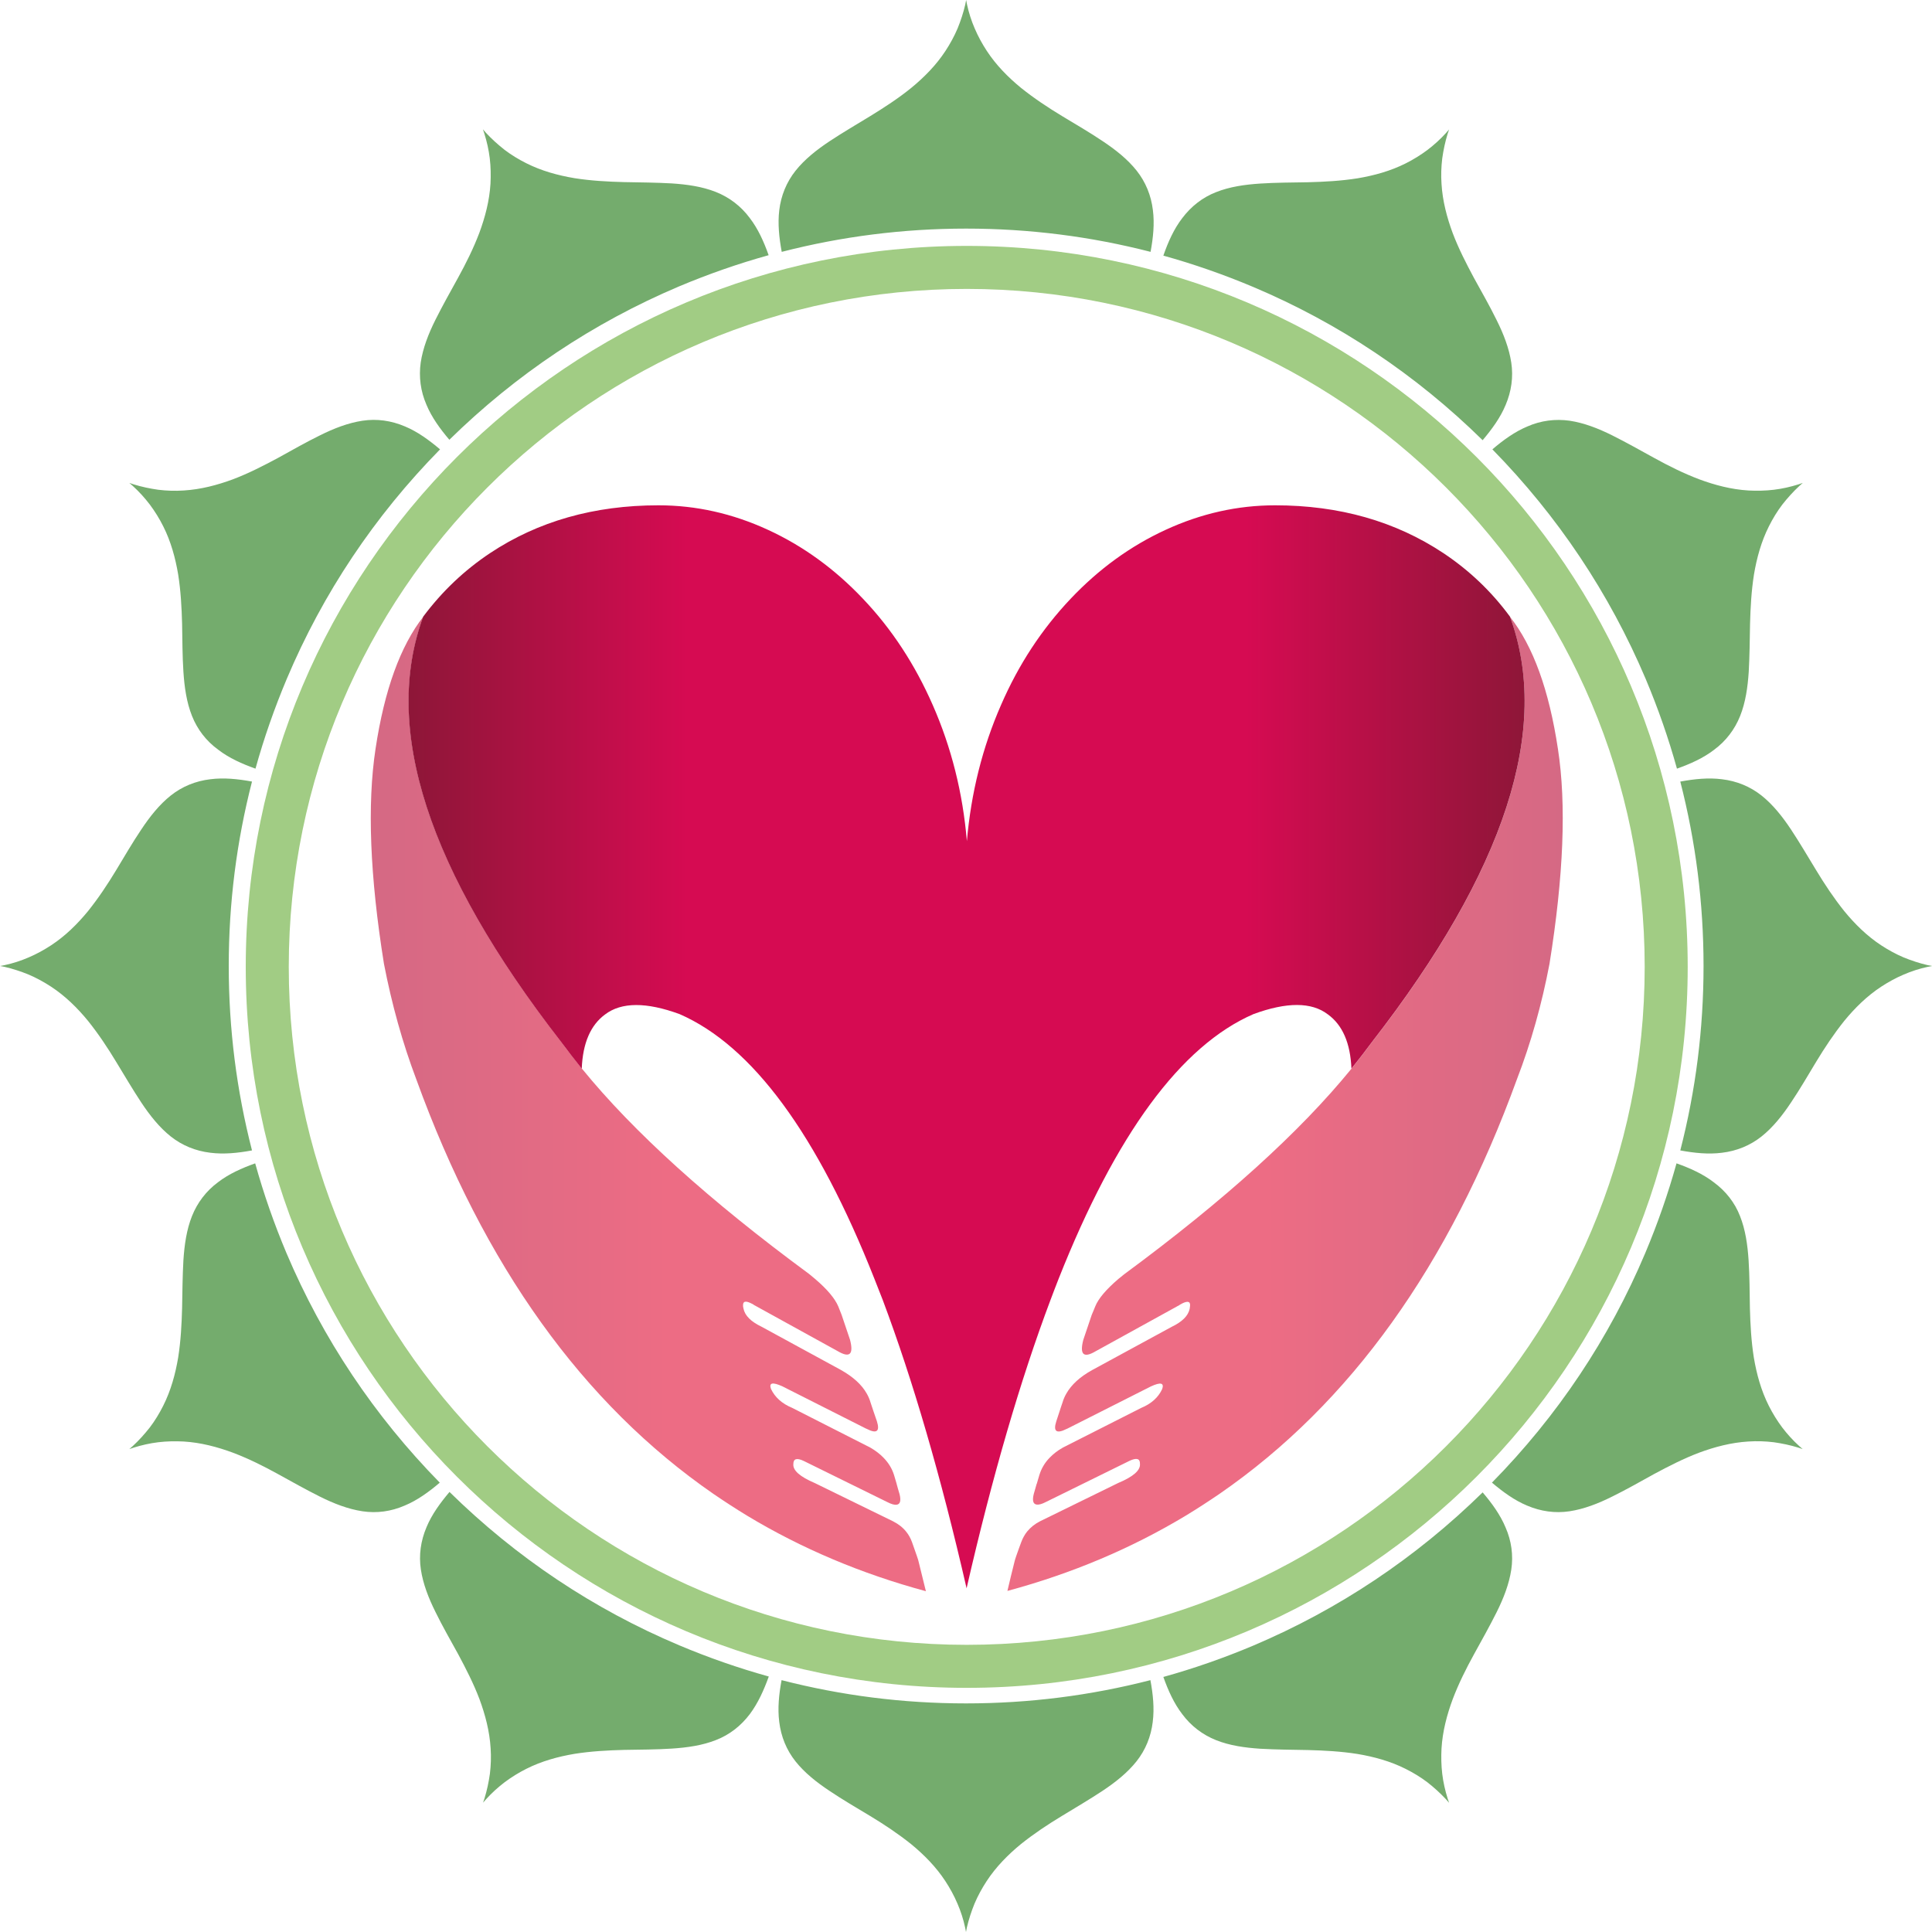
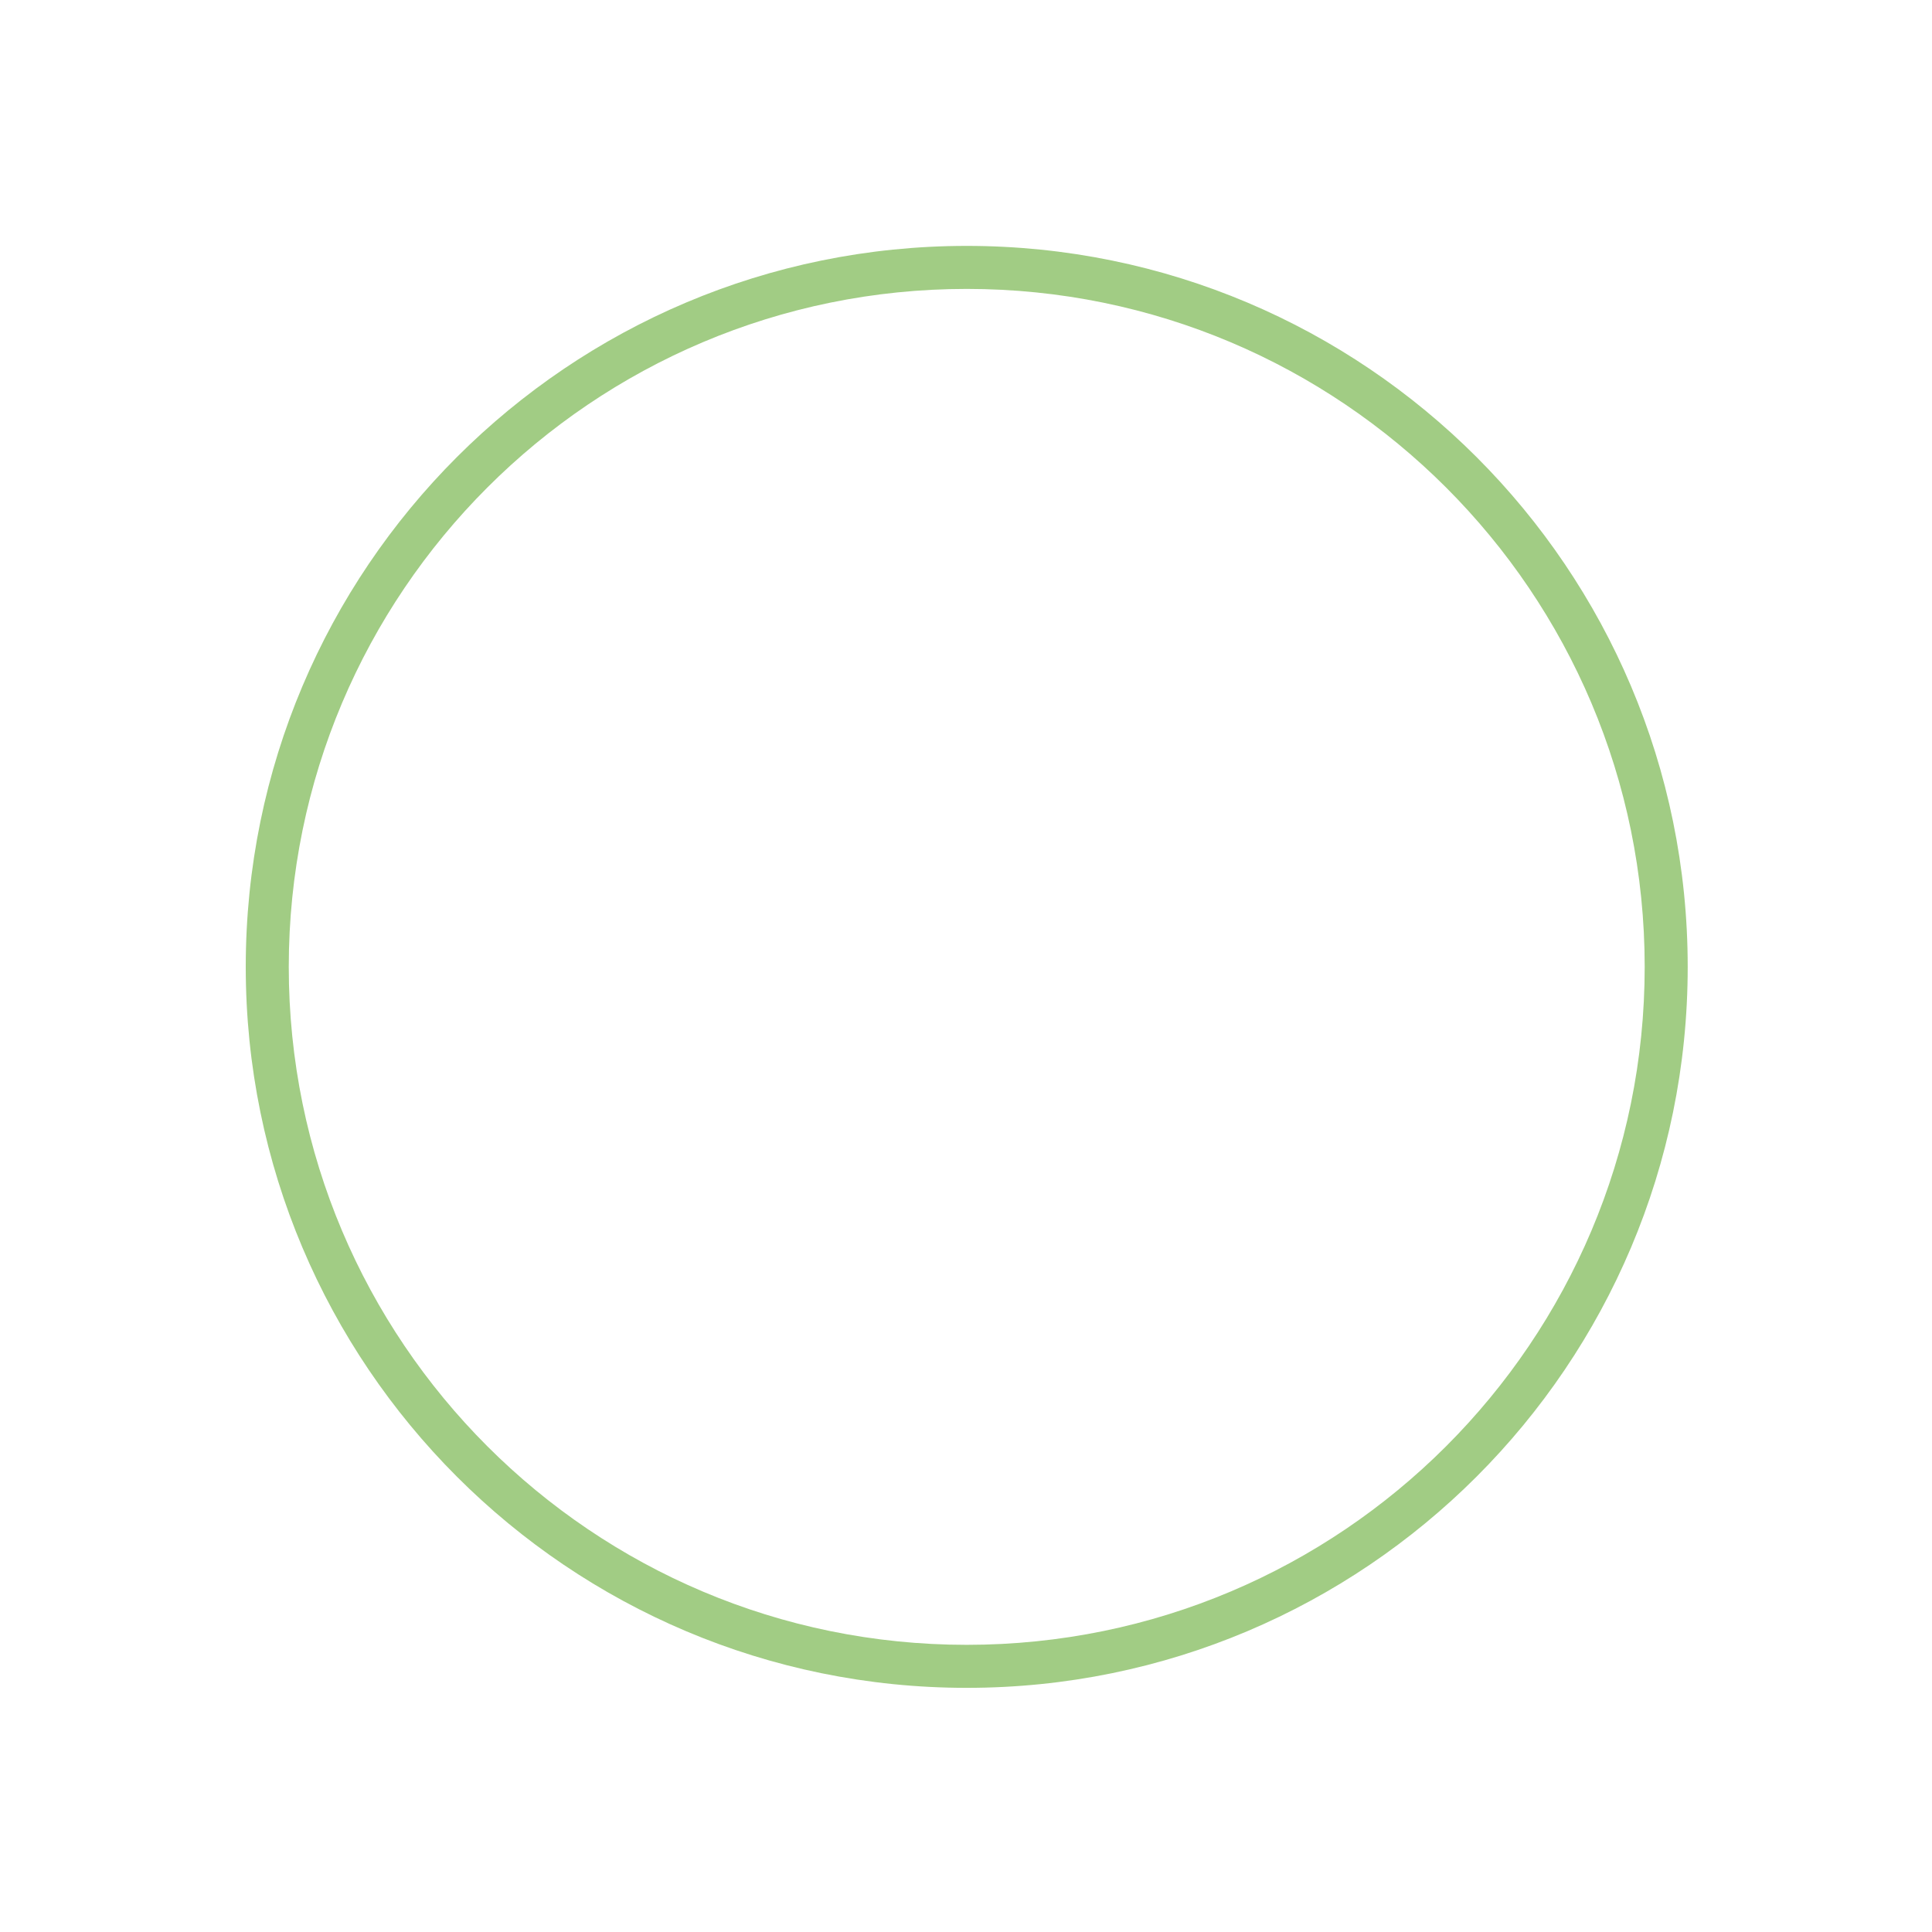
<svg xmlns="http://www.w3.org/2000/svg" xml:space="preserve" style="enable-background:new 0 0 1329.4 1329.4" viewBox="0 0 1329.4 1329.4">
  <path d="M665.2 169.2c-274 0-496.1 222.1-496.1 496.1s222.1 496.1 496.1 496.1 496.1-222.1 496.1-496.1-222.1-496.1-496.1-496.1zm0 962.6c-257.7 0-466.5-208.9-466.5-466.5s208.9-466.5 466.5-466.5 466.5 208.9 466.5 466.5-208.8 466.5-466.5 466.5z" style="fill:#a1cc84" />
  <linearGradient id="a" x1="255.097" x2="1075.352" y1="759.593" y2="759.593" gradientUnits="userSpaceOnUse">
    <stop offset=".003" style="stop-color:#d56984" />
    <stop offset=".25" style="stop-color:#ed6c84" />
    <stop offset=".75" style="stop-color:#ed6c84" />
    <stop offset="1" style="stop-color:#d56984" />
  </linearGradient>
-   <path d="M1066.2 663.2c9.7-60.4 11.7-109.7 5.8-147.9-6.1-40.5-17.1-70.8-33-90.9 28.4 77.1-3.2 174.6-94.8 292.5-4.5 6.1-9.3 12.3-14.3 18.5-35.5 43.6-87.6 90.7-156.2 141.3-1.4 1.1-2.8 2.2-4.1 3.3-8.4 7.2-13.8 13.5-16 19-.8 1.9-1.5 3.8-2.4 5.8l-5.8 17.2c-2.6 10.1.2 12.7 8.5 7.8l57.7-31.8c.1-.1.2-.1.2-.2 4.6-2.7 7-2.7 7.1 0 0 .7-.1 1.6-.3 2.8-1 4.8-5.1 8.9-12.4 12.4l-54.8 29.8c-8.3 4.6-14.2 10-17.7 16.2-1.1 1.9-2 4-2.6 6.1-.8 2.2-1.4 4.2-2 6-.9 2.6-1.6 4.9-2.3 7-2.2 6.9.2 8.6 7 5.2.2-.1.5-.2.7-.3l57.4-29c6.7-3.1 9.3-2.5 7.8 1.8-2.7 5.8-7.5 10.1-14.5 13L731.5 996c-3.6 2-6.7 4.4-9.2 7-3.4 3.5-5.7 7.4-7.1 11.9-.6 2.1-1.2 4.2-1.8 6.1l-.1.1c-.7 2.3-1.3 4.7-2 7-1.1 4.5-.4 6.9 2.1 7.2 1.5.2 3.6-.4 6.3-1.8l57.5-28.3c4.9-2.3 7.3-1.6 7.2 2.1.4 4.4-4.6 8.8-14.9 13.1l-53.7 26.3c-3.6 1.8-6.6 4.2-9 7.1-1.7 2.1-3 4.5-4 7.1-1.3 3.4-2.4 6.6-3.4 9.4l-.9 2.7c-.1.4-.2.8-.3 1.1-1.7 6.8-3.4 13.6-5 20.6 44.5-12 85.4-29.3 122.9-51.9 7.9-4.8 15.6-9.8 23.2-15 89.8-62 157.9-157 204.5-285.2 9.6-24.9 17.1-51.5 22.4-79.4M258.4 515.3c-5.8 38.2-3.9 87.5 5.8 147.9 5.4 27.9 12.8 54.5 22.3 79.6C333 871 401.2 966 491 1028c7.6 5.2 15.3 10.2 23.2 15 37.5 22.6 78.5 39.9 122.9 51.9-1.7-7-3.4-13.9-5.1-20.7-.1-.4-.2-.7-.3-1.1l-.9-2.7c-1-2.8-2.1-6-3.3-9.4-1-2.7-2.3-5-4-7.1-2.3-2.9-5.3-5.2-9-7.1l-53.8-26.3c-10.3-4.4-15.2-8.7-14.8-13.1 0-3.7 2.4-4.4 7.2-2.1l57.5 28.3c2.7 1.4 4.9 2 6.3 1.8 2.5-.3 3.2-2.7 2.1-7.2-.7-2.4-1.4-4.7-2-7v-.1c-.6-2-1.2-4-1.8-6.1-1.4-4.5-3.8-8.4-7.2-11.9-2.5-2.6-5.5-4.9-9.1-7L545 968.7c-7-2.9-11.8-7.3-14.5-13-1.5-4.3 1.1-4.8 7.8-1.8l57.4 29c.2.1.5.2.7.3 6.8 3.5 9.2 1.8 7-5.2-.7-2.1-1.5-4.5-2.4-7-.6-1.8-1.3-3.8-2-6-.6-2.1-1.5-4.2-2.6-6.1-3.5-6.2-9.4-11.5-17.7-16.2L524 912.9c-7.3-3.5-11.4-7.6-12.4-12.4-.3-1.1-.4-2-.3-2.8.2-2.7 2.5-2.7 7.2 0 .1 0 .1.1.2.2l57.7 31.8c8.3 4.9 11.1 2.3 8.5-7.8l-5.8-17.2c-.8-2-1.5-3.9-2.3-5.8-2.3-5.4-7.6-11.8-16.1-19-1.3-1.1-2.6-2.2-4.1-3.4C488 826 435.9 778.9 400.4 735.3c-5-6.2-9.8-12.3-14.3-18.5-91.6-117.9-123.2-215.4-94.8-292.5-15.8 20.2-26.8 50.5-32.9 91z" style="fill:url(#a)" />
  <linearGradient id="b" x1="281.23" x2="1049.223" y1="720.293" y2="720.293" gradientUnits="userSpaceOnUse">
    <stop offset=".003" style="stop-color:#8e1638" />
    <stop offset=".25" style="stop-color:#d60b52" />
    <stop offset=".75" style="stop-color:#d60b52" />
    <stop offset="1" style="stop-color:#8e1638" />
  </linearGradient>
-   <path d="M993.2 380.6c-33-21.9-71.6-32.9-115.8-32.9-25.8 0-50.9 5.6-75.4 16.9-24.1 11.1-45.9 26.9-65.3 47.4-19.8 20.9-35.8 45.2-47.9 73.1-12.8 29.2-20.6 60.4-23.5 93.7-2.8-33.3-10.7-64.6-23.5-93.7-12.2-27.8-28.1-52.2-48-73.1-19.4-20.5-41.2-36.3-65.3-47.4-24.5-11.3-49.6-16.9-75.4-16.9-44.3 0-82.9 11-115.9 32.9-17.7 11.8-33 26.3-46 43.7-28.4 77.1 3.2 174.6 94.8 292.5 4.5 6.1 9.3 12.3 14.3 18.5.7-17.6 6.1-30 16.1-37.3 11.2-8.5 28.3-8.6 51.2-.2 50 21.8 94.7 82.5 134.1 182.2 1.9 4.8 3.8 9.6 5.7 14.5 20.7 55.1 40 121.2 57.7 198.4 17.7-77.2 37-143.3 57.7-198.3 1.9-5 3.7-9.8 5.6-14.6 39.5-99.7 84.2-160.5 134.1-182.2 22.9-8.4 40-8.4 51.2.2 10.1 7.3 15.5 19.8 16.2 37.3 5-6.2 9.8-12.4 14.3-18.5 91.6-117.9 123.2-215.4 94.8-292.5-12.8-17.4-28.1-31.9-45.8-43.7z" style="fill:url(#b)" />
-   <path d="M1080.1 289.5c9.9 1.5 19.7 5.3 29.3 10.1 9.6 4.8 19.2 10.2 29 15.6s20 10.5 30.8 14.6c10.8 4 22.2 7 33.9 7.7 5.8.3 11.7.2 17.5-.5 5.8-.7 11.5-2 16.9-3.7 1-.3 2-.7 3-1l-2.4 2.1c-4.2 3.9-8.1 8.2-11.7 12.8-3.5 4.6-6.6 9.7-9.2 14.9-5.3 10.5-8.4 21.9-10.3 33.2-1.8 11.4-2.4 22.8-2.7 34-.2 11.2-.3 22.2-.9 32.9-.7 10.7-2.2 21.1-5.9 30.4-3.7 9.3-9.8 17.3-17.9 23.3-7.4 5.7-16.3 9.7-25.6 13-5.8-20.9-13-41.5-21.5-61.7-25-59-60.5-112.1-105.5-158 7.5-6.4 15.5-12.2 24.2-15.8 9.1-4 19.1-5.3 29-3.9zM813.5 150.1c6.1-8.1 14-14.3 23.3-17.9 9.3-3.7 19.7-5.2 30.4-5.9 10.7-.7 21.7-.7 32.9-.9 11.2-.3 22.6-.9 34-2.7 11.3-1.9 22.7-5 33.2-10.3 5.2-2.6 10.2-5.7 14.9-9.2 4.6-3.5 8.9-7.4 12.8-11.7l2.1-2.4c-.3 1-.7 2-1 3-1.7 5.5-2.9 11.2-3.7 16.9-.7 5.8-.9 11.6-.5 17.5.7 11.7 3.7 23.1 7.7 33.9 4.1 10.8 9.3 20.9 14.6 30.8 5.4 9.8 10.9 19.4 15.6 29 4.8 9.6 8.6 19.4 10.1 29.3 1.5 9.9.1 19.8-3.9 29.2-3.6 8.7-9.4 16.6-15.8 24.2-45.9-45.1-99-80.6-158-105.5-20.2-8.5-40.8-15.7-61.7-21.5 3.3-9.5 7.3-18.4 13-25.8zm-277.3-5.4c1.2-10.1 5-19.4 11.2-27.2 6.2-7.8 14.5-14.4 23.4-20.3 8.9-5.9 18.5-11.5 28-17.3C608.4 74 618 67.8 627 60.5c8.9-7.3 17.2-15.7 23.6-25.5 3.2-4.9 6-10 8.3-15.4 2.2-5.4 4-10.9 5.3-16.5.2-1 .4-2.1.6-3.1.2 1 .4 2.1.6 3.1 1.2 5.6 3 11.2 5.3 16.5C673 25 675.8 30.1 679 35c6.4 9.8 14.7 18.2 23.6 25.5 9 7.2 18.5 13.5 28.1 19.3 9.6 5.8 19.1 11.3 28 17.3 8.9 5.9 17.2 12.5 23.4 20.3 6.2 7.8 10 17.1 11.2 27.2 1.2 9.3.2 19-1.6 28.7-41.2-10.6-83.6-16-126.9-16-43.3 0-85.7 5.4-126.9 16-1.8-9.7-2.8-19.4-1.7-28.6zM289.5 249.4c1.5-9.9 5.3-19.7 10.1-29.3 4.8-9.6 10.2-19.2 15.6-29s10.5-20 14.6-30.8c4-10.8 7-22.2 7.7-33.9.3-5.8.2-11.7-.5-17.5-.7-5.8-2-11.5-3.7-16.9-.3-1-.7-2-1-3l2.1 2.4c3.9 4.2 8.2 8.1 12.8 11.7 4.6 3.5 9.7 6.6 14.9 9.2 10.5 5.3 21.9 8.4 33.2 10.3 11.4 1.8 22.8 2.4 34 2.7 11.2.2 22.2.3 32.9.9 10.7.7 21.1 2.2 30.4 5.9 9.3 3.7 17.3 9.8 23.3 17.9 5.7 7.4 9.7 16.3 13 25.6-20.9 5.8-41.5 13-61.7 21.5-59 25-112.1 60.5-158 105.5-6.4-7.5-12.2-15.5-15.8-24.2-4-9.2-5.3-19.1-3.9-29zM132.1 492.6c-3.7-9.3-5.2-19.7-5.9-30.4-.7-10.7-.7-21.7-.9-32.9-.3-11.2-.9-22.6-2.7-34-1.9-11.3-5-22.7-10.3-33.2-2.6-5.2-5.7-10.2-9.2-14.9-3.5-4.6-7.4-8.9-11.7-12.8l-2.4-2.1c1 .3 2 .7 3 1 5.5 1.7 11.2 2.9 16.9 3.7 5.8.7 11.6.9 17.5.5 11.7-.7 23.1-3.7 33.9-7.7 10.8-4.1 20.9-9.3 30.8-14.6 9.8-5.4 19.4-10.9 29-15.6 9.6-4.8 19.4-8.6 29.3-10.1 9.9-1.5 19.8-.1 29.2 3.9 8.7 3.6 16.6 9.4 24.2 15.8-45.1 45.9-80.6 99-105.5 158-8.5 20.2-15.7 40.8-21.5 61.7-9.3-3.3-18.2-7.3-25.6-13-8.3-6-14.4-14-18.1-23.3zM117.5 782c-7.8-6.2-14.4-14.5-20.3-23.4-5.9-8.9-11.5-18.5-17.3-28-5.8-9.6-12.1-19.1-19.3-28.1-7.3-8.9-15.7-17.2-25.5-23.6-4.9-3.2-10-6-15.4-8.3-5.4-2.2-10.9-4-16.5-5.3-1-.2-2.1-.4-3.1-.6 1-.2 2.1-.4 3.1-.6 5.6-1.2 11.2-3 16.5-5.3 5.4-2.3 10.5-5.1 15.4-8.3 9.8-6.4 18.2-14.7 25.5-23.6 7.2-9 13.5-18.5 19.3-28.1 5.8-9.6 11.3-19.1 17.3-28 5.9-8.9 12.5-17.2 20.3-23.4 7.8-6.2 17.1-10 27.2-11.2 9.3-1.2 19-.2 28.7 1.6-10.6 41.2-16 83.6-16 126.9 0 43.3 5.4 85.7 16 126.9-9.7 1.8-19.4 2.8-28.7 1.6-10.1-1.2-19.4-5-27.2-11.2zm131.9 257.9c-9.9-1.5-19.7-5.3-29.3-10.1-9.6-4.8-19.2-10.2-29-15.6s-20-10.5-30.8-14.6c-10.8-4-22.2-7-33.9-7.7-5.8-.3-11.7-.2-17.5.5-5.8.7-11.5 2-16.9 3.7-1 .3-2 .7-3 1l2.4-2.1c4.2-3.9 8.1-8.2 11.7-12.8 3.5-4.6 6.6-9.7 9.2-14.9 5.3-10.5 8.4-21.9 10.3-33.2 1.8-11.4 2.4-22.8 2.7-34 .2-11.2.3-22.2.9-32.9.7-10.7 2.2-21.1 5.9-30.4 3.7-9.3 9.8-17.3 17.9-23.3 7.4-5.7 16.3-9.7 25.6-13 5.8 20.9 13 41.5 21.5 61.7 25 59 60.5 112.1 105.5 158-7.5 6.4-15.5 12.2-24.2 15.8-9.2 4-19.1 5.4-29 3.9zM516 1179.4c-6.1 8.1-14 14.3-23.3 17.9-9.3 3.7-19.7 5.2-30.4 5.9-10.7.7-21.7.7-32.9.9-11.2.3-22.6.9-34 2.7-11.3 1.9-22.7 5-33.2 10.3-5.2 2.6-10.2 5.7-14.9 9.2-4.6 3.5-8.9 7.4-12.8 11.7l-2.1 2.4c.3-1 .7-2 1-3 1.7-5.5 2.9-11.2 3.7-16.9.7-5.8.9-11.6.5-17.5-.7-11.7-3.7-23.1-7.7-33.9-4.1-10.8-9.3-20.9-14.6-30.8-5.4-9.8-10.9-19.4-15.6-29-4.8-9.6-8.6-19.4-10.1-29.3-1.5-9.9-.1-19.8 3.9-29.2 3.6-8.7 9.4-16.6 15.8-24.2 45.9 45.1 99 80.6 158 105.5 20.2 8.5 40.8 15.7 61.7 21.5-3.4 9.4-7.4 18.3-13 25.8zm277.2 5.4c-1.2 10.1-5 19.4-11.2 27.2-6.2 7.8-14.5 14.4-23.4 20.3-8.9 5.9-18.5 11.5-28 17.3-9.6 5.8-19.1 12.1-28.1 19.3-8.9 7.3-17.2 15.7-23.6 25.5-3.2 4.9-6 10-8.3 15.4-2.2 5.4-4 10.9-5.3 16.5-.2 1-.4 2.1-.6 3.1-.2-1-.4-2.1-.6-3.1-1.2-5.6-3-11.2-5.3-16.5-2.3-5.4-5.1-10.5-8.3-15.4-6.4-9.8-14.7-18.2-23.6-25.5-9-7.2-18.5-13.5-28.1-19.3-9.6-5.8-19.1-11.3-28-17.3-8.9-5.9-17.2-12.5-23.4-20.3-6.2-7.8-10-17.1-11.2-27.2-1.2-9.3-.2-19 1.6-28.7 41.2 10.6 83.6 16 126.9 16 43.3 0 85.7-5.4 126.9-16 1.8 9.7 2.8 19.4 1.6 28.7zm246.7-104.7c-1.5 9.9-5.3 19.7-10.1 29.3-4.8 9.6-10.2 19.2-15.6 29s-10.5 20-14.6 30.8c-4 10.8-7 22.2-7.7 33.9-.3 5.8-.2 11.7.5 17.5.7 5.8 2 11.5 3.7 16.9.3 1 .7 2 1 3l-2.1-2.4c-3.9-4.2-8.2-8.1-12.8-11.7-4.6-3.5-9.7-6.6-14.9-9.2-10.5-5.3-21.9-8.4-33.2-10.3-11.4-1.8-22.8-2.4-34-2.7-11.2-.2-22.2-.3-32.9-.9-10.7-.7-21.1-2.2-30.4-5.9-9.3-3.7-17.3-9.8-23.3-17.9-5.7-7.4-9.7-16.3-13-25.6 20.9-5.8 41.5-13 61.7-21.5 59-25 112.1-60.5 158-105.5 6.4 7.5 12.2 15.5 15.8 24.2 4 9.1 5.4 19.1 3.9 29zm157.4-243.3c3.7 9.3 5.2 19.7 5.9 30.4.7 10.7.7 21.7.9 32.9.3 11.2.9 22.6 2.7 34 1.9 11.3 5 22.7 10.3 33.2 2.6 5.2 5.7 10.2 9.2 14.9 3.5 4.6 7.4 8.9 11.7 12.8l2.4 2.1c-1-.3-2-.7-3-1-5.5-1.7-11.2-2.9-16.9-3.7-5.8-.7-11.6-.9-17.5-.5-11.7.7-23.1 3.7-33.9 7.7-10.8 4.1-20.9 9.3-30.8 14.6-9.8 5.4-19.4 10.9-29 15.6-9.6 4.8-19.4 8.6-29.3 10.1-9.9 1.5-19.8.1-29.2-3.9-8.7-3.6-16.6-9.4-24.2-15.8 45.1-45.9 80.6-99 105.5-158 8.5-20.2 15.7-40.8 21.5-61.7 9.3 3.3 18.2 7.3 25.6 13 8.3 6.1 14.5 14 18.1 23.3zm129.1-171.5c-5.6 1.2-11.2 3-16.5 5.3-5.4 2.3-10.5 5.1-15.4 8.3-9.8 6.4-18.2 14.7-25.5 23.6-7.2 9-13.5 18.5-19.3 28.1-5.8 9.6-11.3 19.1-17.3 28-5.9 8.9-12.5 17.2-20.3 23.4-7.8 6.2-17.1 10-27.2 11.2-9.3 1.2-19 .2-28.7-1.6 10.6-41.2 16-83.6 16-126.9 0-43.3-5.4-85.7-16-126.9 9.7-1.8 19.4-2.8 28.7-1.6 10.1 1.2 19.4 5 27.2 11.2 7.8 6.2 14.4 14.5 20.3 23.4 5.9 8.9 11.5 18.5 17.3 28 5.8 9.6 12.1 19.1 19.3 28.1 7.3 8.9 15.7 17.2 25.5 23.6 4.9 3.2 10 6 15.4 8.3 5.4 2.2 10.9 4 16.5 5.3 1 .2 2.1.4 3.1.6-1.1.2-2.1.4-3.1.6z" style="fill:#74ac6d" />
</svg>